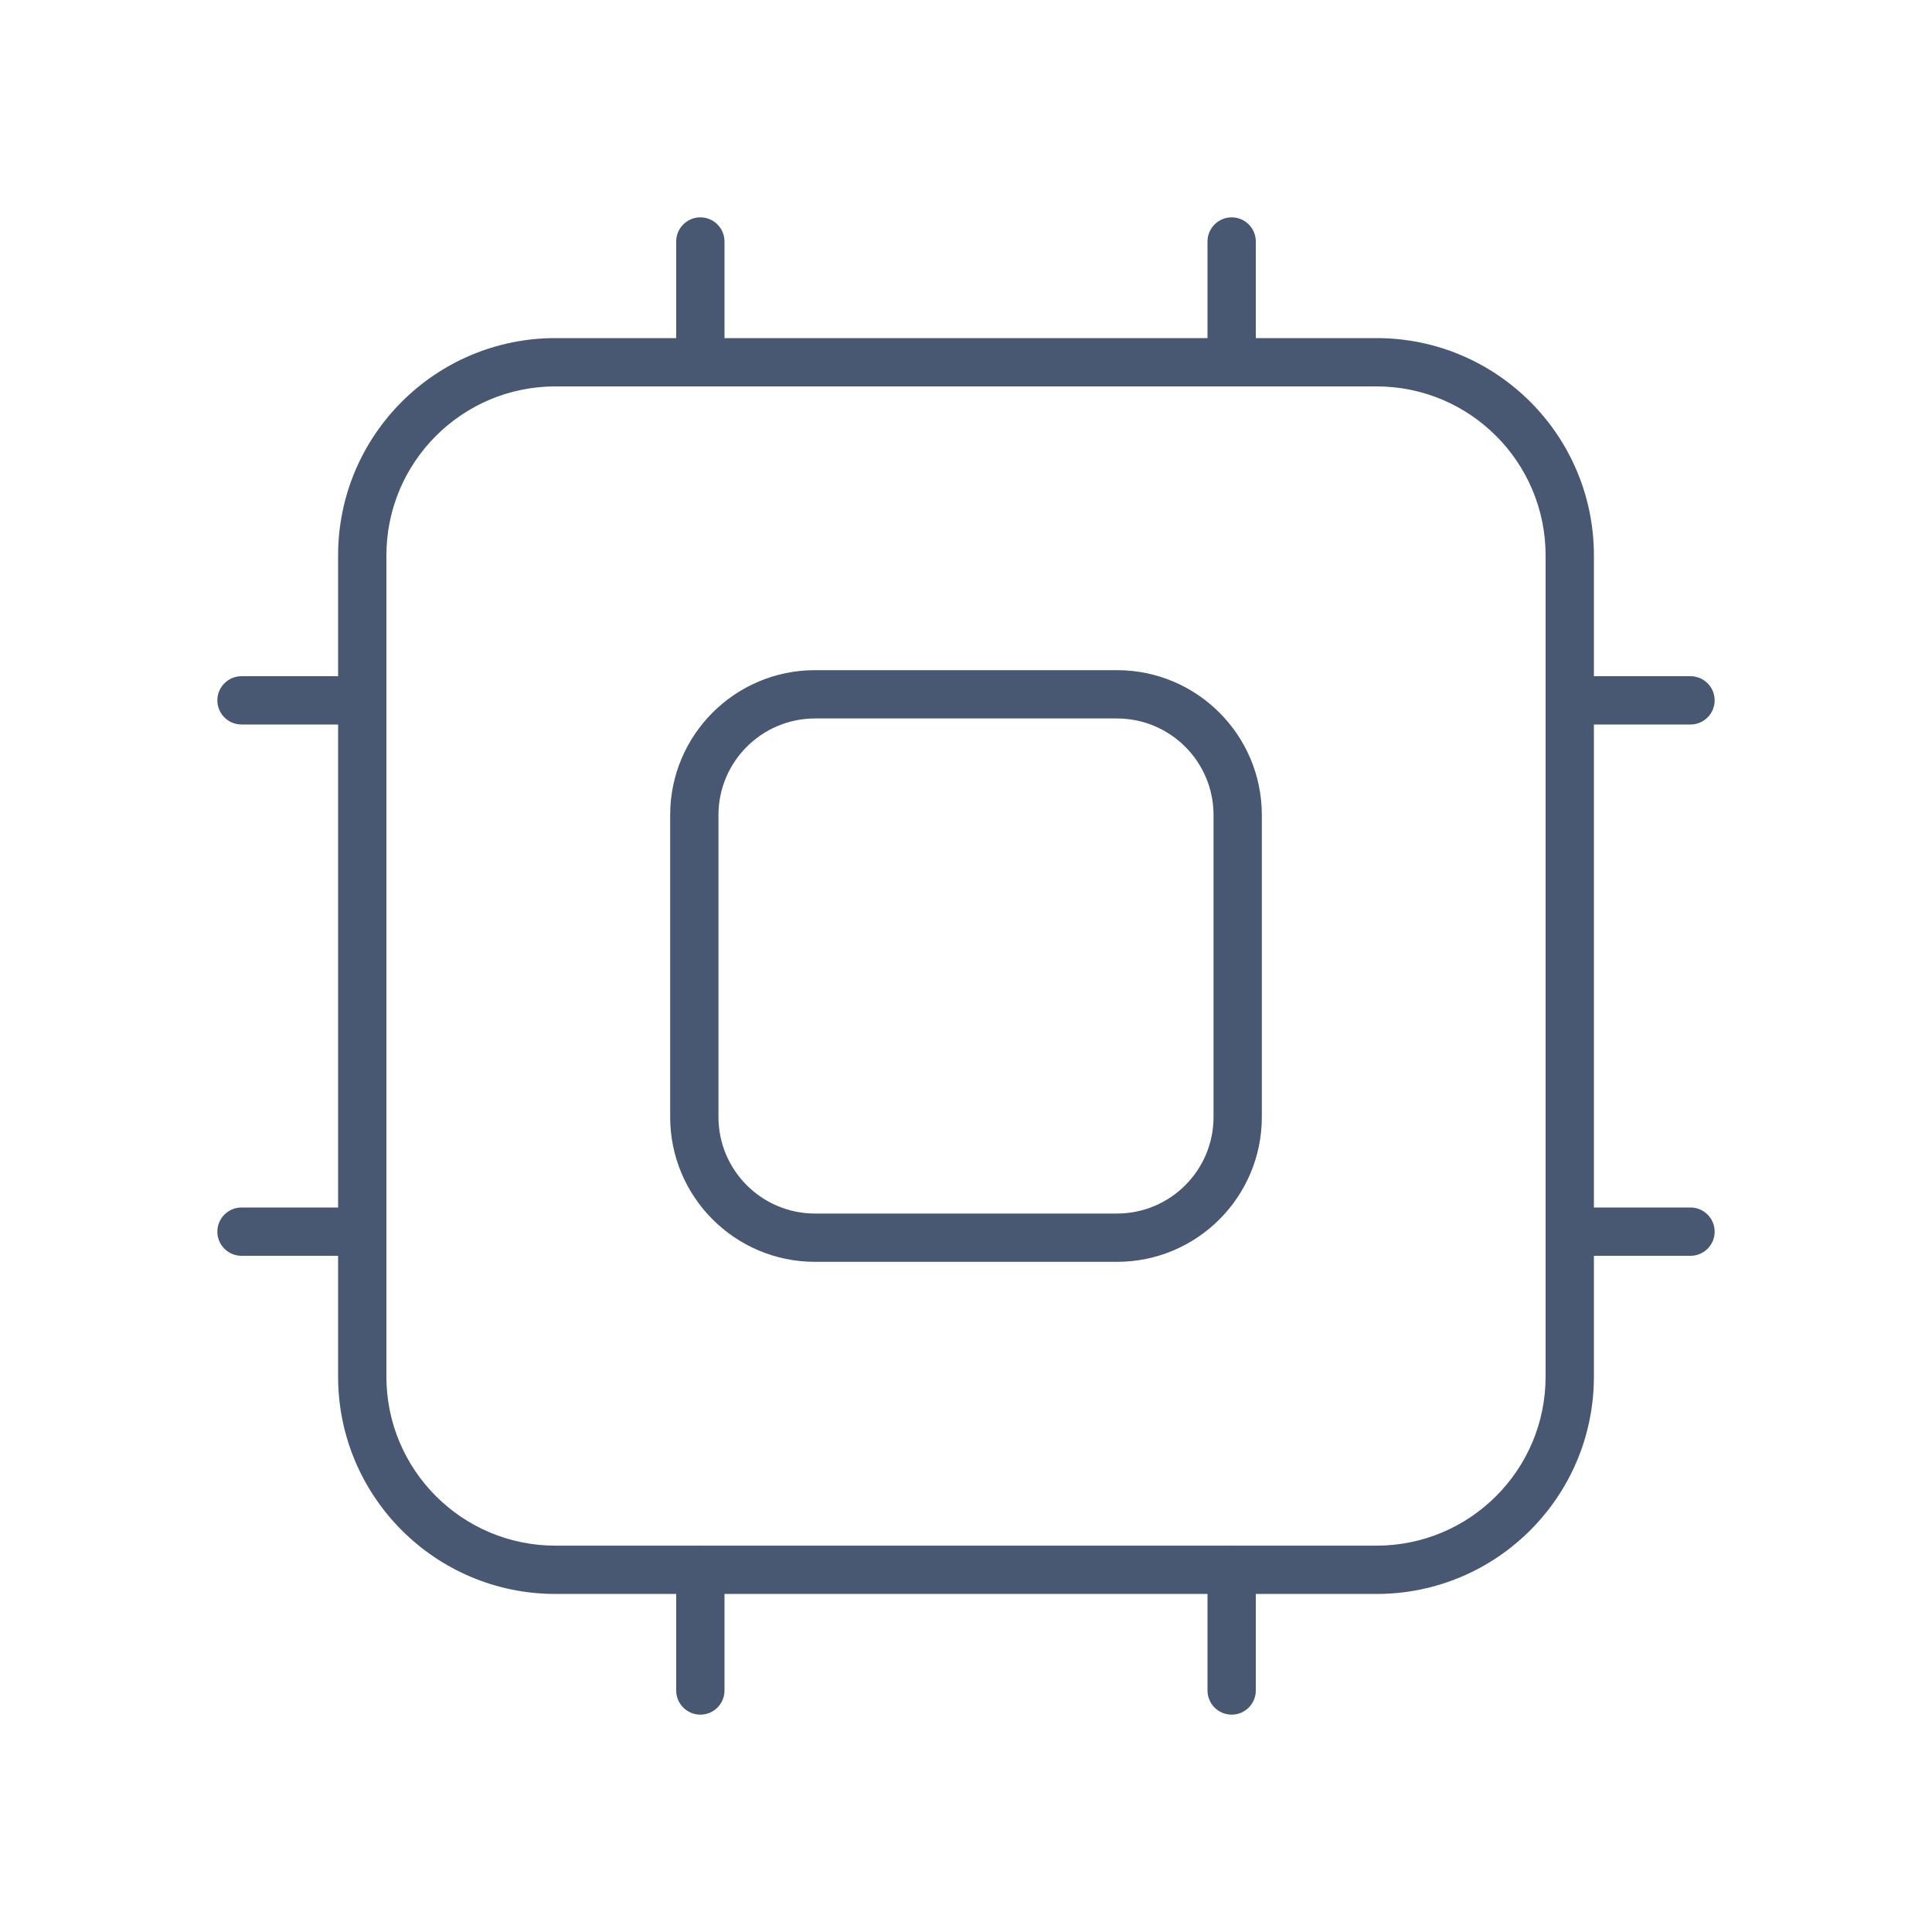
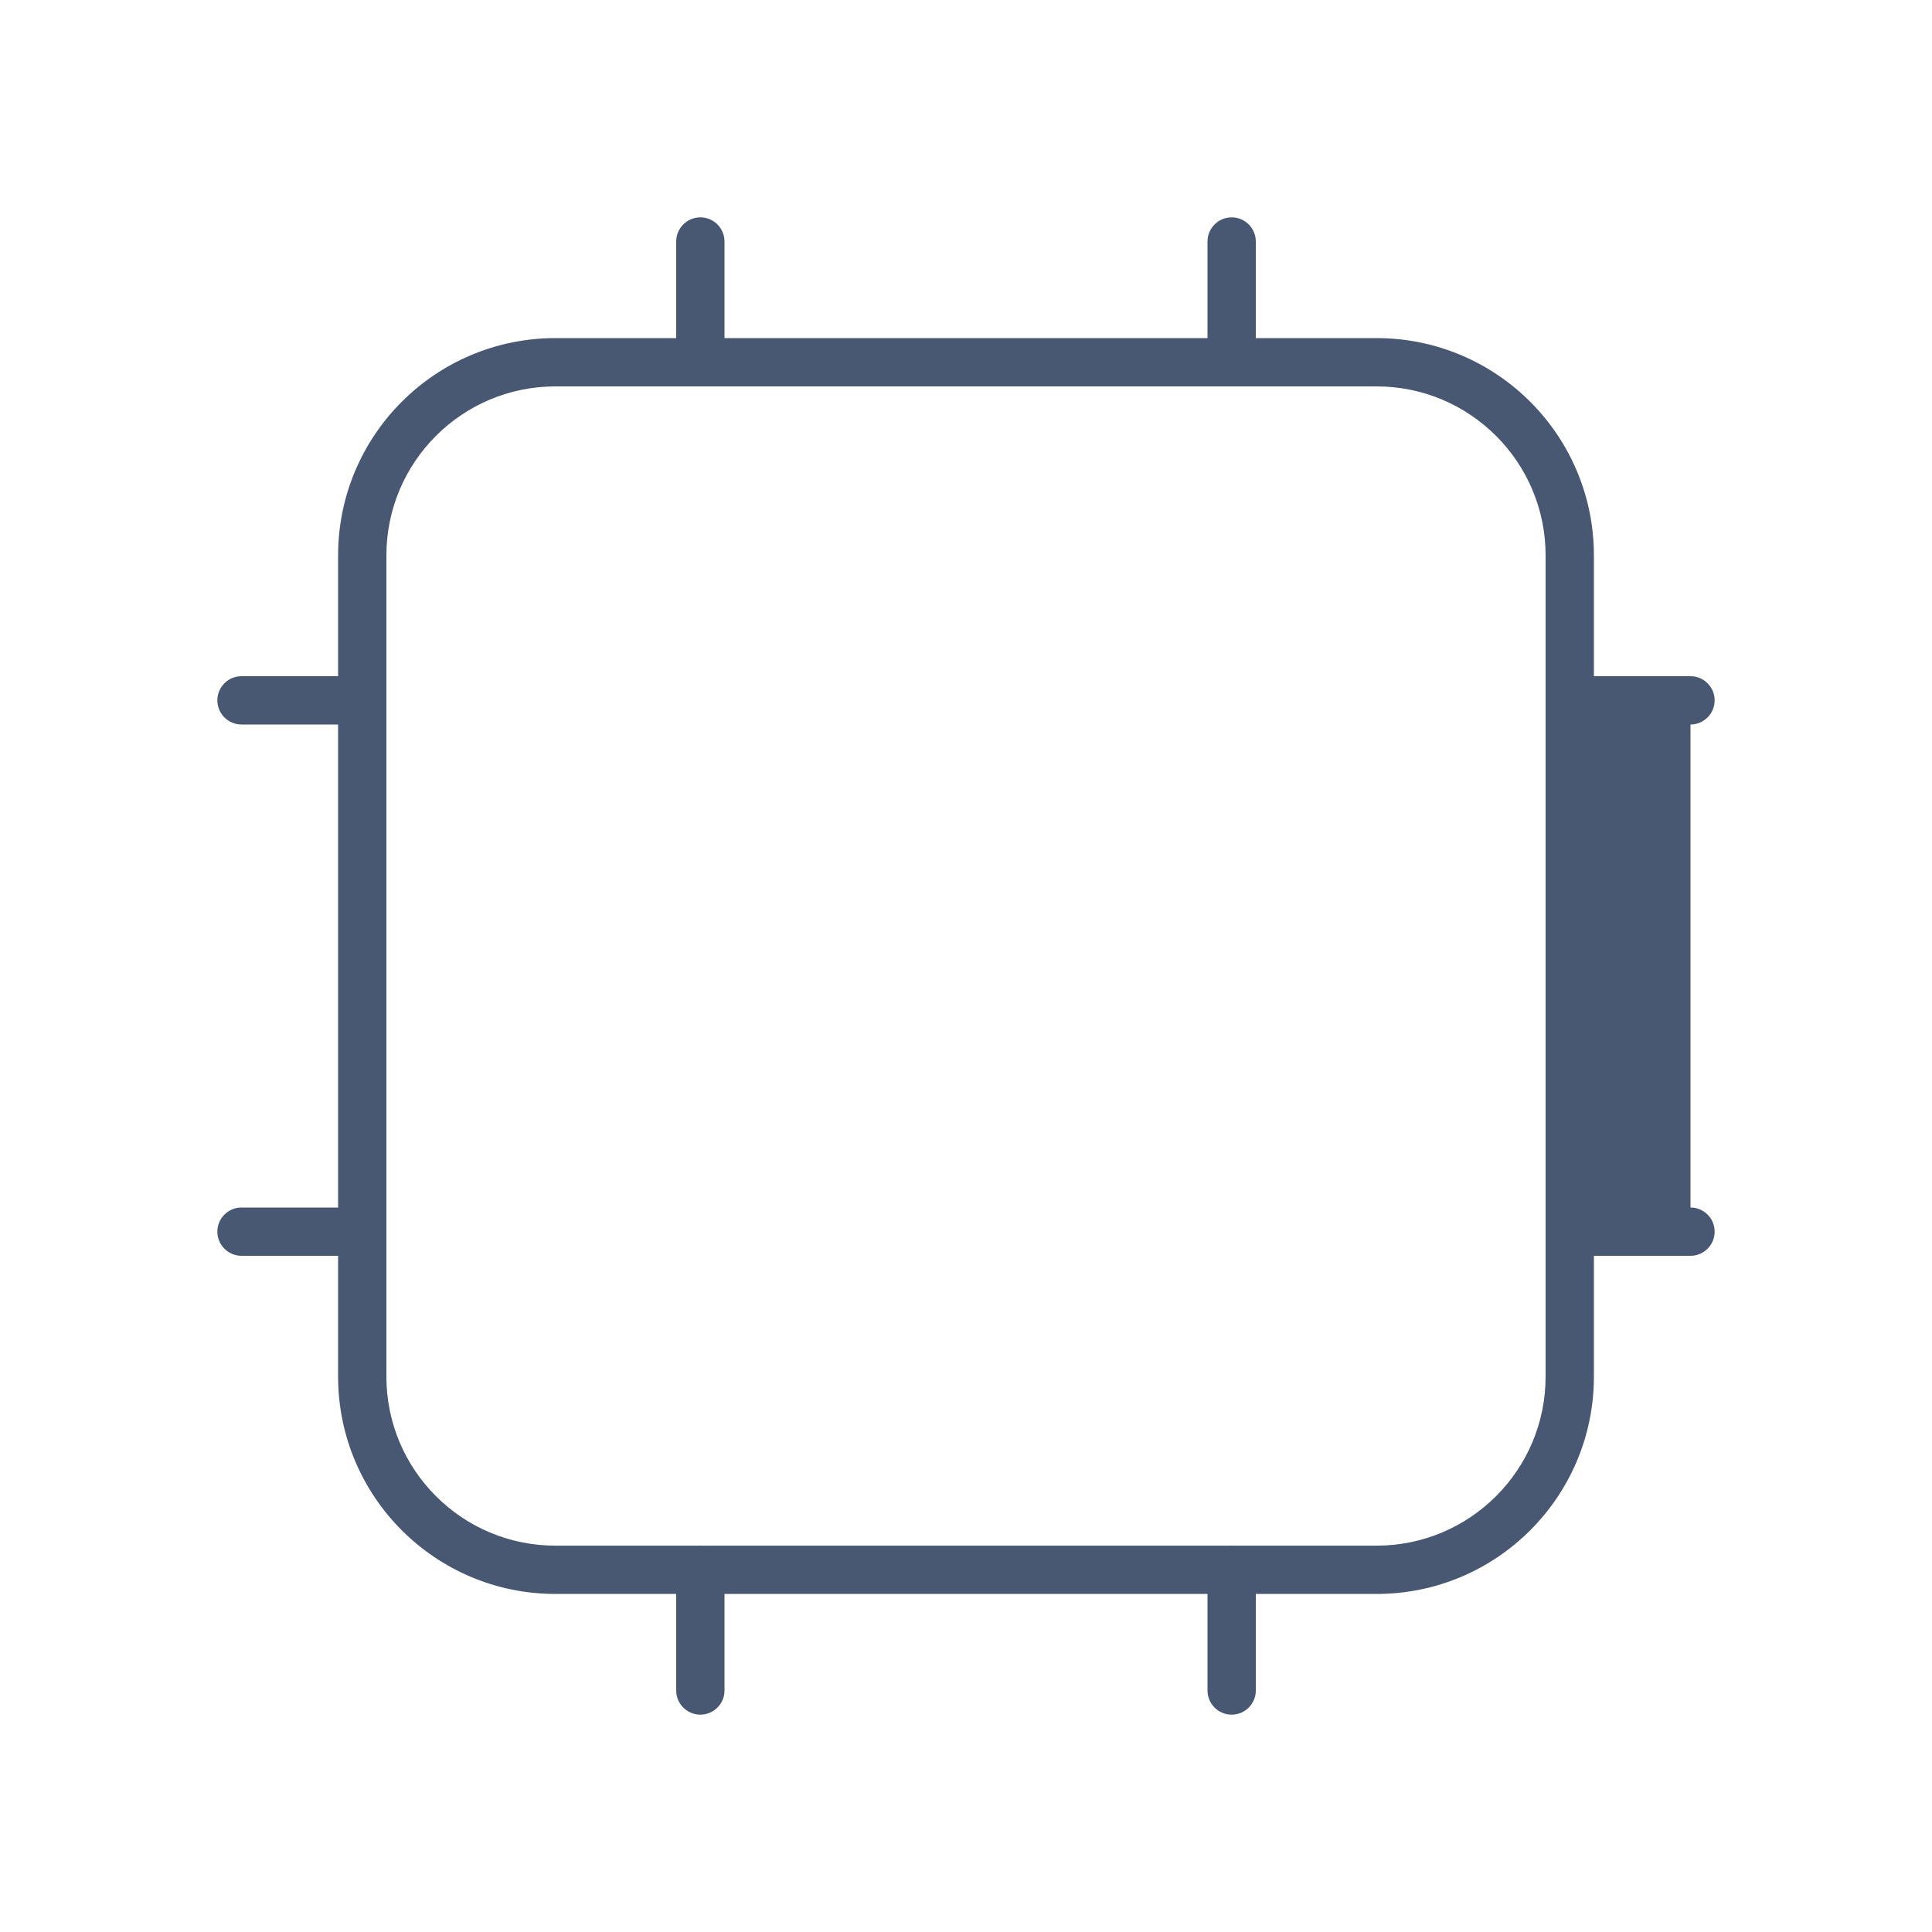
<svg xmlns="http://www.w3.org/2000/svg" width="40" height="40" viewBox="0 0 40 40" fill="none">
-   <path fill-rule="evenodd" clip-rule="evenodd" d="M16.875 13.875C15.218 13.875 13.875 15.218 13.875 16.875V23.125C13.875 24.782 15.218 26.125 16.875 26.125H23.125C24.782 26.125 26.125 24.782 26.125 23.125V16.875C26.125 15.218 24.782 13.875 23.125 13.875H16.875ZM14.875 16.875C14.875 15.771 15.771 14.875 16.875 14.875H23.125C24.23 14.875 25.125 15.771 25.125 16.875V23.125C25.125 24.23 24.23 25.125 23.125 25.125H16.875C15.771 25.125 14.875 24.23 14.875 23.125V16.875Z" fill="#485872" />
-   <path fill-rule="evenodd" clip-rule="evenodd" d="M15 5C15 4.724 14.776 4.5 14.5 4.5C14.224 4.5 14 4.724 14 5V7H11.5C9.015 7 7 9.015 7 11.5V14H5C4.724 14 4.5 14.224 4.5 14.5C4.5 14.776 4.724 15 5 15H7V25H5C4.724 25 4.5 25.224 4.5 25.5C4.5 25.776 4.724 26 5 26H7V28.501C7 30.986 9.015 33.001 11.5 33.001H14V35C14 35.276 14.224 35.5 14.5 35.5C14.776 35.5 15 35.276 15 35V33.001H25V35C25 35.276 25.224 35.5 25.5 35.5C25.776 35.5 26 35.276 26 35V33.001H28.5C30.985 33.001 33 30.986 33 28.501V26H35C35.276 26 35.5 25.776 35.5 25.5C35.5 25.224 35.276 25 35 25H33V15H35C35.276 15 35.5 14.776 35.5 14.5C35.5 14.224 35.276 14 35 14H33V11.5C33 9.015 30.985 7 28.5 7H26V5C26 4.724 25.776 4.5 25.5 4.5C25.224 4.5 25 4.724 25 5V7H15V5ZM32 11.5V28.501C32 30.434 30.433 32.001 28.5 32.001H25.532C25.521 32 25.511 32 25.5 32L25.488 32L25.482 32L25.468 32.001H14.532C14.521 32 14.511 32 14.5 32L14.492 32L14.479 32L14.468 32.001H11.5C9.567 32.001 8 30.434 8 28.501V11.5C8 9.567 9.567 8 11.5 8H14.49L14.5 8L14.51 8H25.49L25.5 8L25.51 8H28.5C30.433 8 32 9.567 32 11.5Z" fill="#485872" />
+   <path fill-rule="evenodd" clip-rule="evenodd" d="M15 5C15 4.724 14.776 4.5 14.5 4.5C14.224 4.5 14 4.724 14 5V7H11.5C9.015 7 7 9.015 7 11.5V14H5C4.724 14 4.5 14.224 4.5 14.5C4.5 14.776 4.724 15 5 15H7V25H5C4.724 25 4.5 25.224 4.5 25.5C4.5 25.776 4.724 26 5 26H7V28.501C7 30.986 9.015 33.001 11.5 33.001H14V35C14 35.276 14.224 35.5 14.5 35.5C14.776 35.5 15 35.276 15 35V33.001H25V35C25 35.276 25.224 35.5 25.5 35.5C25.776 35.5 26 35.276 26 35V33.001H28.5C30.985 33.001 33 30.986 33 28.501V26H35C35.276 26 35.5 25.776 35.5 25.5C35.5 25.224 35.276 25 35 25V15H35C35.276 15 35.5 14.776 35.5 14.5C35.5 14.224 35.276 14 35 14H33V11.5C33 9.015 30.985 7 28.5 7H26V5C26 4.724 25.776 4.5 25.5 4.5C25.224 4.5 25 4.724 25 5V7H15V5ZM32 11.5V28.501C32 30.434 30.433 32.001 28.5 32.001H25.532C25.521 32 25.511 32 25.5 32L25.488 32L25.482 32L25.468 32.001H14.532C14.521 32 14.511 32 14.5 32L14.492 32L14.479 32L14.468 32.001H11.5C9.567 32.001 8 30.434 8 28.501V11.5C8 9.567 9.567 8 11.5 8H14.49L14.5 8L14.51 8H25.49L25.5 8L25.51 8H28.5C30.433 8 32 9.567 32 11.5Z" fill="#485872" />
</svg>